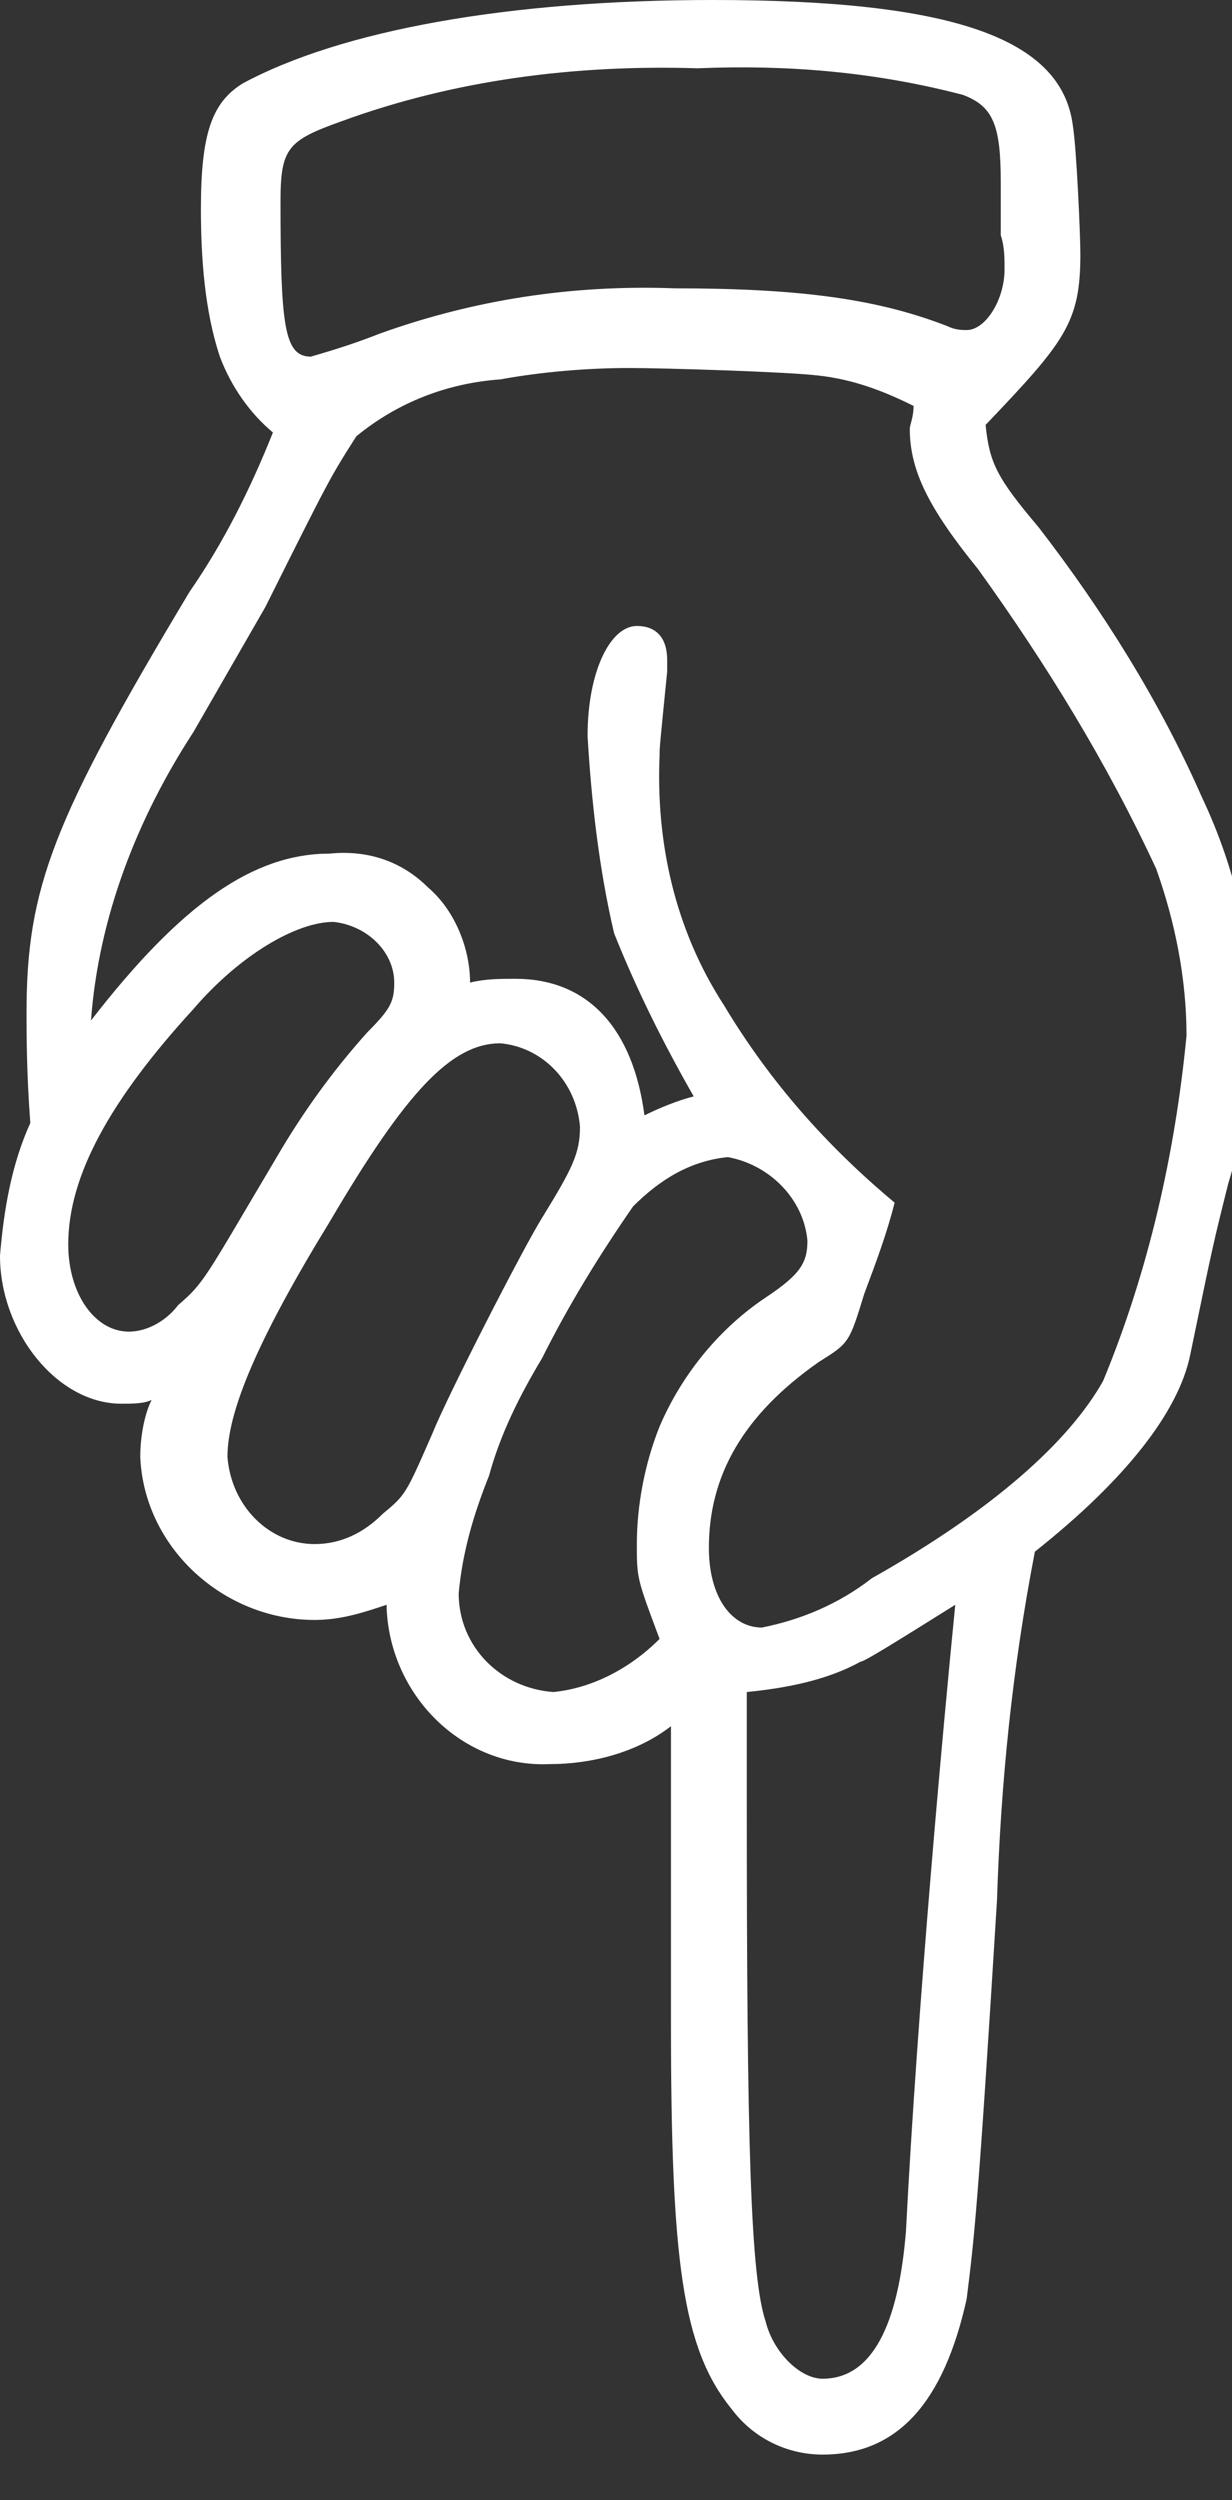
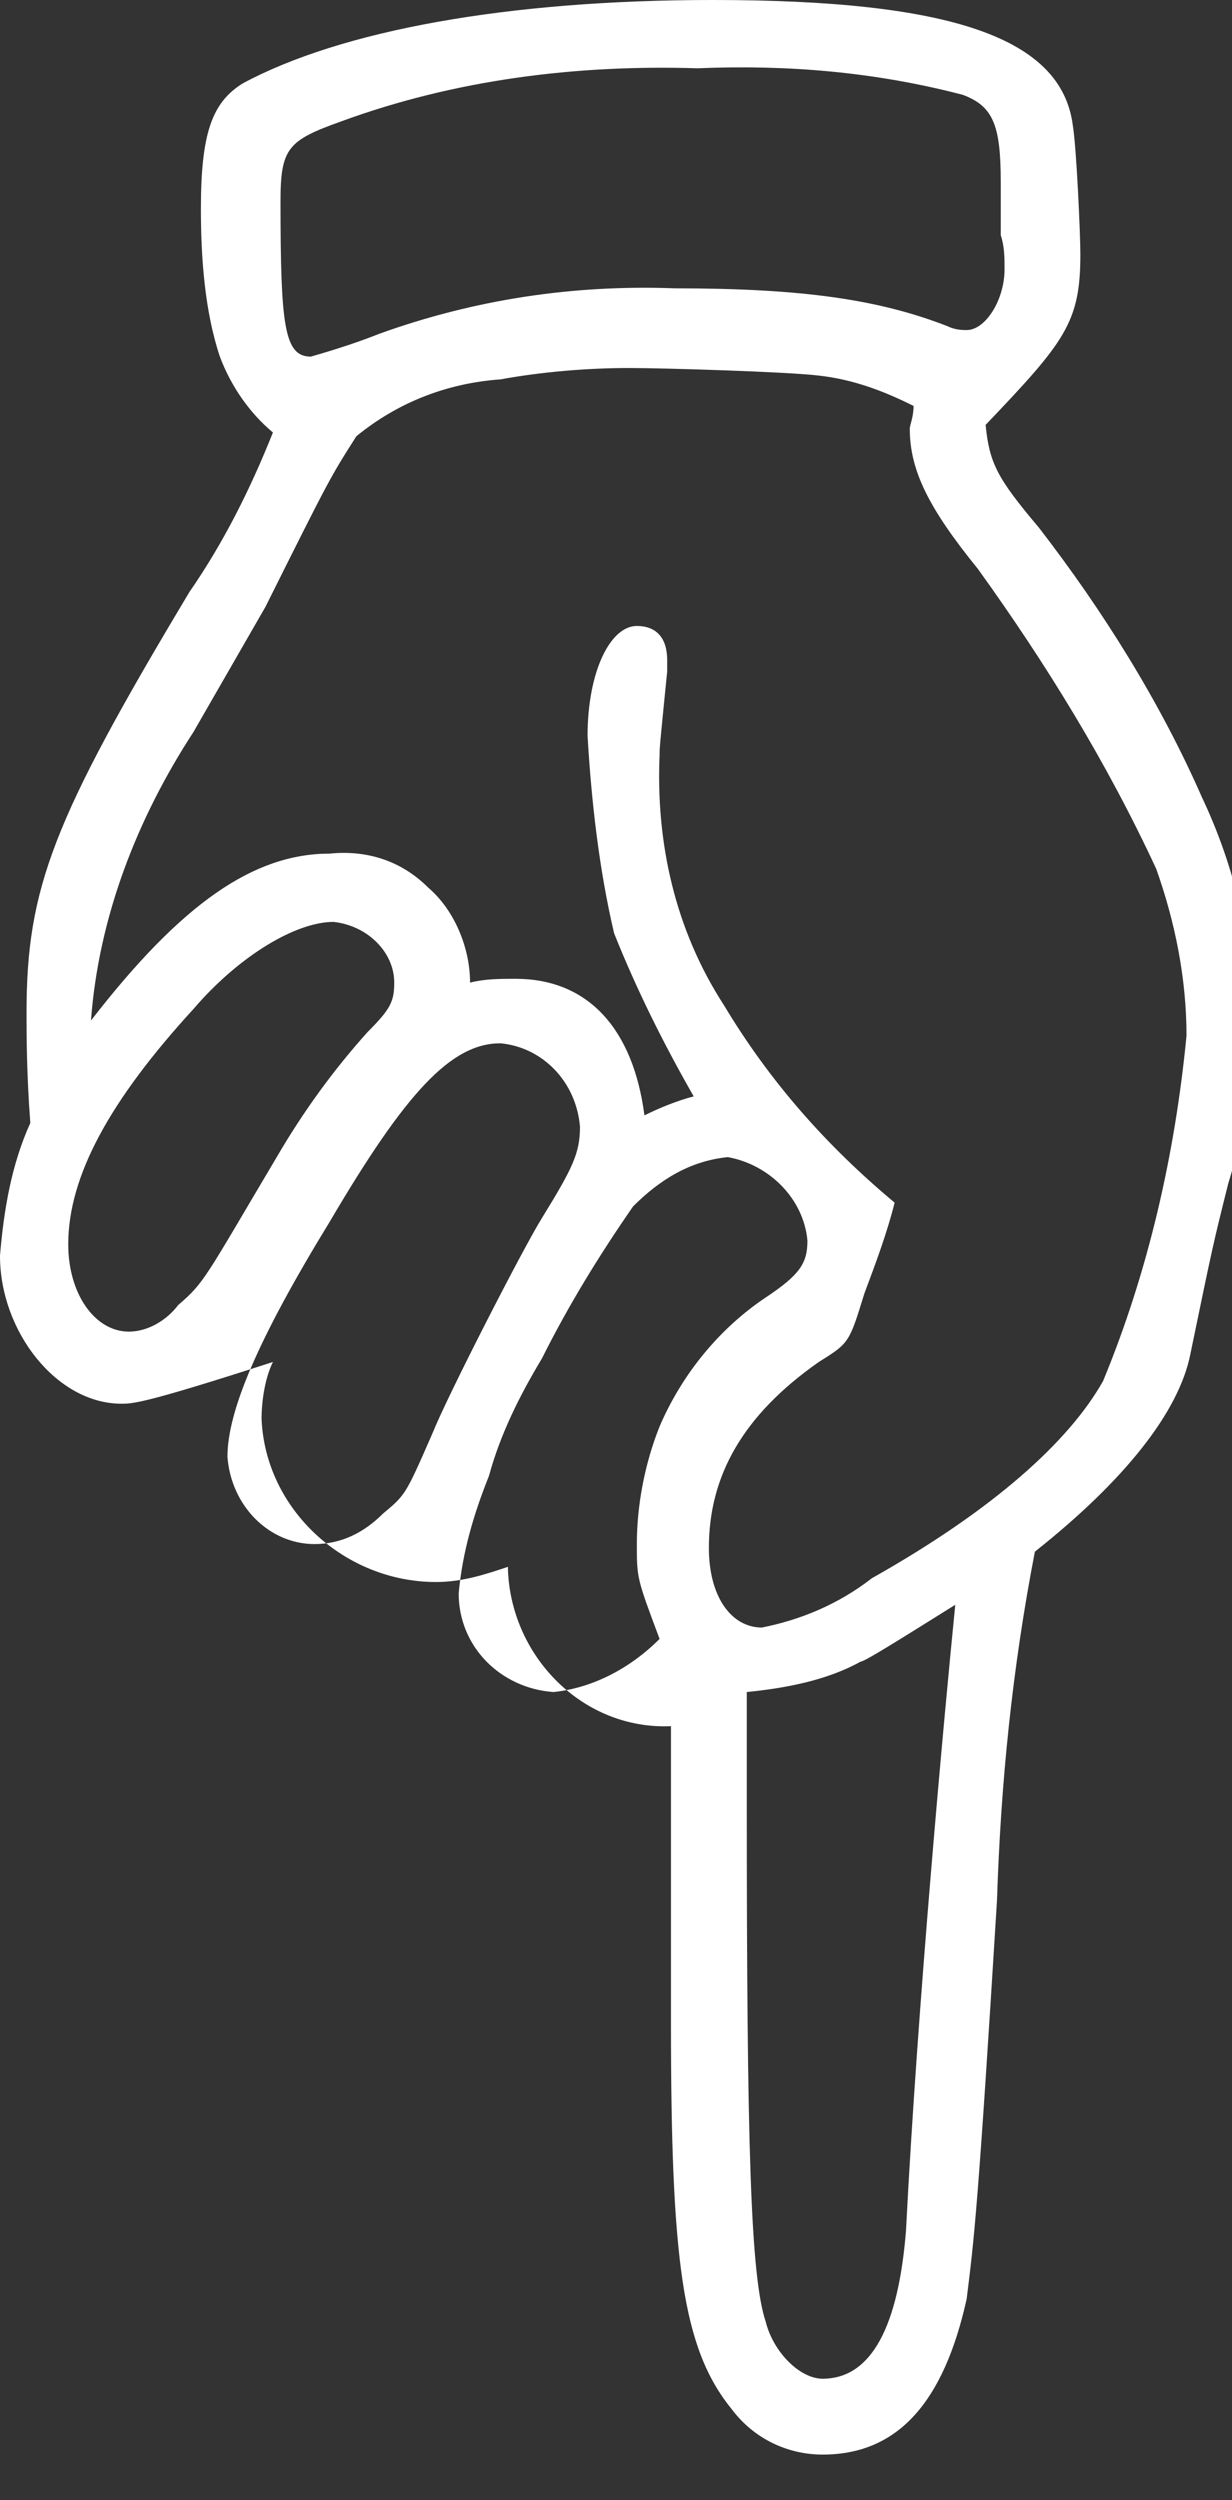
<svg xmlns="http://www.w3.org/2000/svg" id="Layer_1" x="0px" y="0px" viewBox="0 0 32.5 65.9" style="enable-background:new 0 0 32.5 65.9;" xml:space="preserve">
  <rect x="0" y="0" width="32.5" height="65.9" fill="#333333" stroke="none" />
  <style type="text/css">
	.st0{fill:#FFFFFF;}
</style>
-   <path class="st0" d="M26,11.2c0.1,1,0.3,1.4,1.4,2.7c1.7,2.2,3.2,4.6,4.3,7.1c0.9,1.9,1.4,4,1.3,6.2c0,1.4-0.2,2.7-0.6,4  c-0.4,1.6-0.4,1.6-1,4.5c-0.3,1.5-1.7,3.3-4.1,5.2c-0.6,3.1-0.9,6.1-1,9.2c-0.5,8.1-0.6,8.9-0.8,10.5c-0.6,2.7-1.8,4.1-3.8,4.1  c-0.9,0-1.8-0.4-2.4-1.2c-1.3-1.6-1.6-3.9-1.6-10.2l0-7.8c-0.9,0.7-2.1,1-3.2,1c-2.3,0.1-4.2-1.8-4.3-4.1c0,0,0,0,0-0.1  c-0.6,0.2-1.2,0.4-1.9,0.4c-2.4,0-4.5-1.9-4.6-4.3c0-0.5,0.1-1.1,0.3-1.5C3.8,37,3.5,37,3.2,37C1.5,37,0,35.1,0,33.1  c0.1-1.2,0.3-2.4,0.8-3.5c-0.1-1.3-0.1-2.4-0.1-2.9c0-3.3,0.7-5.1,4.3-11.1c0.9-1.3,1.6-2.7,2.2-4.2c-0.6-0.5-1.1-1.2-1.4-2  C5.4,8.2,5.3,6.8,5.3,5.5c0-2,0.3-2.8,1.1-3.3C9,0.8,13.4,0,18.8,0c6.3,0,9.2,1,9.5,3.3c0.1,0.6,0.2,2.9,0.2,3.4  C28.5,8.5,28.1,9,26,11.2z M19.7,47.5c0,9.1,0.1,12.5,0.5,13.7c0.2,0.8,0.9,1.5,1.5,1.5c1.3,0,2-1.4,2.2-3.9  c0.3-5.9,1-13.5,1.3-16.5c-1.6,1-2.4,1.5-2.5,1.5c-0.9,0.5-2,0.7-3,0.8L19.7,47.5z M5.1,19.3c-1.5,2.3-2.5,4.9-2.7,7.6  c2.4-3.1,4.3-4.4,6.3-4.4c1-0.1,1.9,0.2,2.6,0.9c0.7,0.6,1.1,1.6,1.1,2.5c0.4-0.1,0.8-0.1,1.2-0.1c1.9,0,3.1,1.3,3.4,3.6  c0.4-0.2,0.9-0.4,1.3-0.5c-0.8-1.4-1.5-2.8-2.1-4.3c-0.4-1.7-0.6-3.5-0.7-5.2c0-1.7,0.6-2.9,1.3-2.9c0.5,0,0.8,0.3,0.8,0.9v0.3  c-0.2,2-0.2,2-0.2,2.2c-0.1,2.3,0.4,4.6,1.7,6.6c1.2,2,2.7,3.7,4.5,5.2c-0.2,0.8-0.5,1.6-0.8,2.4c-0.4,1.3-0.4,1.3-1.2,1.8  c-2,1.4-2.9,3-2.9,4.9c0,1.3,0.6,2.1,1.4,2.1c1-0.2,2-0.6,2.9-1.3c3.2-1.8,5.2-3.6,6.1-5.2c1.2-2.9,1.9-6,2.2-9.1  c0-1.5-0.3-3-0.8-4.4c-1.3-2.8-2.9-5.4-4.7-7.9c-1.3-1.6-1.8-2.6-1.8-3.7c0-0.1,0.1-0.3,0.1-0.6c-0.8-0.4-1.6-0.7-2.5-0.8  c-0.8-0.1-4.1-0.2-5-0.2c-1.1,0-2.3,0.1-3.4,0.3c-1.4,0.1-2.7,0.6-3.8,1.5C8.7,12.6,8.7,12.6,7,16L5.1,19.3z M17.4,43.2  c-0.6-1.6-0.6-1.6-0.6-2.5c0-1,0.2-2.1,0.6-3.1c0.6-1.4,1.6-2.6,2.8-3.4c0.9-0.6,1.1-0.9,1.1-1.5c-0.1-1.1-1-2-2.1-2.2  c-1,0.1-1.8,0.6-2.5,1.3c-0.9,1.3-1.7,2.6-2.4,4c-0.6,1-1.1,2-1.4,3.1c-0.4,1-0.7,2-0.8,3.1c0,1.4,1.1,2.5,2.5,2.6  C15.6,44.5,16.6,44,17.4,43.2z M13.2,27.5c-1.3,0-2.5,1.3-4.5,4.7c-1.9,3.1-2.7,5-2.7,6.2c0.1,1.3,1.1,2.3,2.3,2.3  c0.7,0,1.3-0.3,1.8-0.8c0.6-0.5,0.6-0.5,1.3-2.1c0.4-1,2.4-4.9,2.9-5.7c0.8-1.3,1-1.7,1-2.4C15.2,28.5,14.3,27.6,13.2,27.5z   M8.8,24.3c-1,0-2.5,0.9-3.7,2.3C2.9,29,1.8,31,1.8,32.8c0,1.3,0.7,2.3,1.6,2.3c0.5,0,1-0.3,1.3-0.7c0.7-0.6,0.7-0.7,2.6-3.9  c0.7-1.2,1.5-2.3,2.4-3.3c0.6-0.6,0.7-0.8,0.7-1.3C10.4,25.1,9.7,24.4,8.8,24.3z M25.5,8.7c0.5,0,1-0.8,1-1.6c0-0.3,0-0.6-0.1-0.9  l0-1.4c0-1.5-0.2-2-1-2.3c-2.3-0.6-4.6-0.8-7-0.7C15.2,1.7,12,2.1,9,3.2C7.6,3.7,7.4,3.9,7.4,5.3c0,3.3,0.1,4.1,0.8,4.1  C8.9,9.2,9.5,9,10,8.8c2.5-0.9,5.1-1.3,7.8-1.2c3.4,0,5.4,0.3,7.2,1C25.2,8.7,25.4,8.7,25.5,8.7z" />
+   <path class="st0" d="M26,11.2c0.1,1,0.3,1.4,1.4,2.7c1.7,2.2,3.2,4.6,4.3,7.1c0.9,1.9,1.4,4,1.3,6.2c0,1.4-0.2,2.7-0.6,4  c-0.4,1.6-0.4,1.6-1,4.5c-0.3,1.5-1.7,3.3-4.1,5.2c-0.6,3.1-0.9,6.1-1,9.2c-0.5,8.1-0.6,8.9-0.8,10.5c-0.6,2.7-1.8,4.1-3.8,4.1  c-0.9,0-1.8-0.4-2.4-1.2c-1.3-1.6-1.6-3.9-1.6-10.2l0-7.8c-2.3,0.1-4.2-1.8-4.3-4.1c0,0,0,0,0-0.1  c-0.6,0.2-1.2,0.4-1.9,0.4c-2.4,0-4.5-1.9-4.6-4.3c0-0.5,0.1-1.1,0.3-1.5C3.8,37,3.5,37,3.2,37C1.5,37,0,35.1,0,33.1  c0.1-1.2,0.3-2.4,0.8-3.5c-0.1-1.3-0.1-2.4-0.1-2.9c0-3.3,0.7-5.1,4.3-11.1c0.9-1.3,1.6-2.7,2.2-4.2c-0.6-0.5-1.1-1.2-1.4-2  C5.4,8.2,5.3,6.8,5.3,5.5c0-2,0.3-2.8,1.1-3.3C9,0.8,13.4,0,18.8,0c6.3,0,9.2,1,9.5,3.3c0.1,0.6,0.2,2.9,0.2,3.4  C28.5,8.5,28.1,9,26,11.2z M19.7,47.5c0,9.1,0.1,12.5,0.5,13.7c0.2,0.8,0.9,1.5,1.5,1.5c1.3,0,2-1.4,2.2-3.9  c0.3-5.9,1-13.5,1.3-16.5c-1.6,1-2.4,1.5-2.5,1.5c-0.9,0.5-2,0.7-3,0.8L19.7,47.5z M5.1,19.3c-1.5,2.3-2.5,4.9-2.7,7.6  c2.4-3.1,4.3-4.4,6.3-4.4c1-0.1,1.9,0.2,2.6,0.9c0.7,0.6,1.1,1.6,1.1,2.5c0.4-0.1,0.8-0.1,1.2-0.1c1.9,0,3.1,1.3,3.4,3.6  c0.4-0.2,0.9-0.4,1.3-0.5c-0.8-1.4-1.5-2.8-2.1-4.3c-0.4-1.7-0.6-3.5-0.7-5.2c0-1.7,0.6-2.9,1.3-2.9c0.5,0,0.8,0.3,0.8,0.9v0.3  c-0.2,2-0.2,2-0.2,2.2c-0.1,2.3,0.4,4.6,1.7,6.6c1.2,2,2.7,3.7,4.5,5.2c-0.2,0.8-0.5,1.6-0.8,2.4c-0.4,1.3-0.4,1.3-1.2,1.8  c-2,1.4-2.9,3-2.9,4.9c0,1.3,0.6,2.1,1.4,2.1c1-0.2,2-0.6,2.9-1.3c3.2-1.8,5.2-3.6,6.1-5.2c1.2-2.9,1.9-6,2.2-9.1  c0-1.5-0.3-3-0.8-4.4c-1.3-2.8-2.9-5.4-4.7-7.9c-1.3-1.6-1.8-2.6-1.8-3.7c0-0.1,0.1-0.3,0.1-0.6c-0.8-0.4-1.6-0.7-2.5-0.8  c-0.8-0.1-4.1-0.2-5-0.2c-1.1,0-2.3,0.1-3.4,0.3c-1.4,0.1-2.7,0.6-3.8,1.5C8.7,12.6,8.7,12.6,7,16L5.1,19.3z M17.4,43.2  c-0.6-1.6-0.6-1.6-0.6-2.5c0-1,0.2-2.1,0.6-3.1c0.6-1.4,1.6-2.6,2.8-3.4c0.9-0.6,1.1-0.9,1.1-1.5c-0.1-1.1-1-2-2.1-2.2  c-1,0.1-1.8,0.6-2.5,1.3c-0.9,1.3-1.7,2.6-2.4,4c-0.6,1-1.1,2-1.4,3.1c-0.4,1-0.7,2-0.8,3.1c0,1.4,1.1,2.5,2.5,2.6  C15.6,44.5,16.6,44,17.4,43.2z M13.2,27.5c-1.3,0-2.5,1.3-4.5,4.7c-1.9,3.1-2.7,5-2.7,6.2c0.1,1.3,1.1,2.3,2.3,2.3  c0.7,0,1.3-0.3,1.8-0.8c0.6-0.5,0.6-0.5,1.3-2.1c0.4-1,2.4-4.9,2.9-5.7c0.8-1.3,1-1.7,1-2.4C15.2,28.5,14.3,27.6,13.2,27.5z   M8.8,24.3c-1,0-2.5,0.9-3.7,2.3C2.9,29,1.8,31,1.8,32.8c0,1.3,0.7,2.3,1.6,2.3c0.5,0,1-0.3,1.3-0.7c0.7-0.6,0.7-0.7,2.6-3.9  c0.7-1.2,1.5-2.3,2.4-3.3c0.6-0.6,0.7-0.8,0.7-1.3C10.4,25.1,9.7,24.4,8.8,24.3z M25.5,8.7c0.5,0,1-0.8,1-1.6c0-0.3,0-0.6-0.1-0.9  l0-1.4c0-1.5-0.2-2-1-2.3c-2.3-0.6-4.6-0.8-7-0.7C15.2,1.7,12,2.1,9,3.2C7.6,3.7,7.4,3.9,7.4,5.3c0,3.3,0.1,4.1,0.8,4.1  C8.9,9.2,9.5,9,10,8.8c2.5-0.9,5.1-1.3,7.8-1.2c3.4,0,5.4,0.3,7.2,1C25.2,8.7,25.4,8.7,25.5,8.7z" />
</svg>